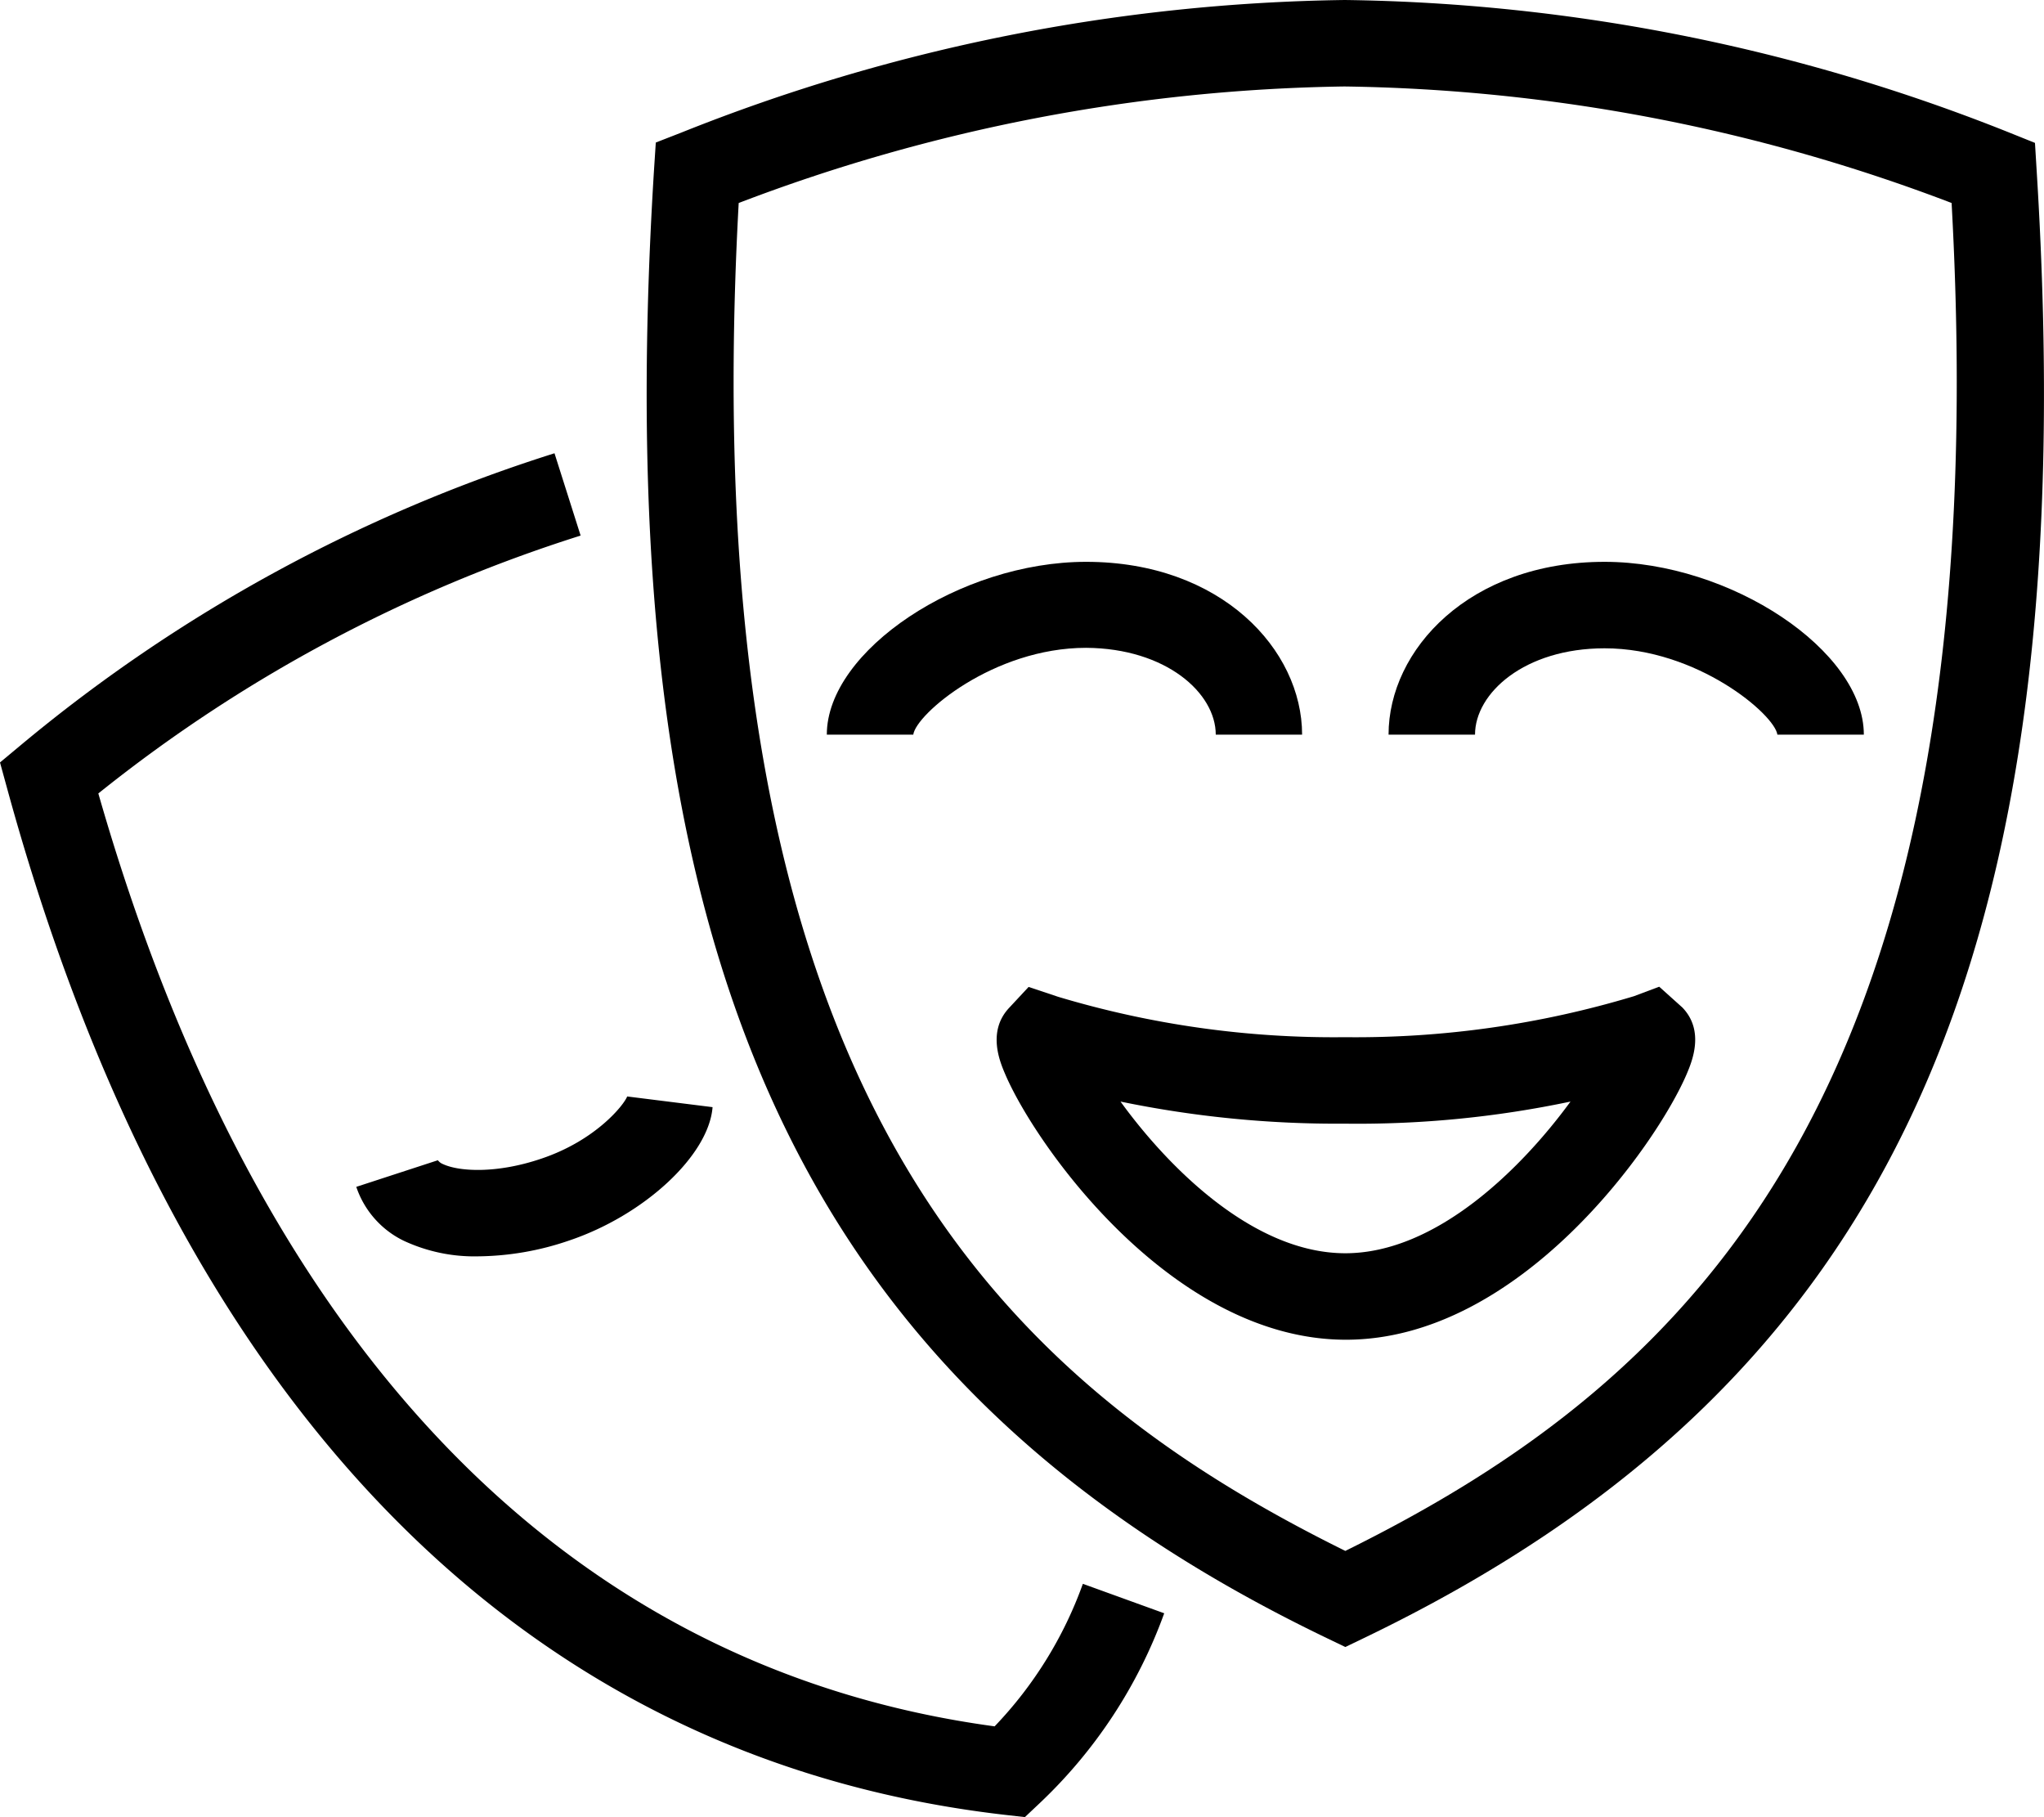
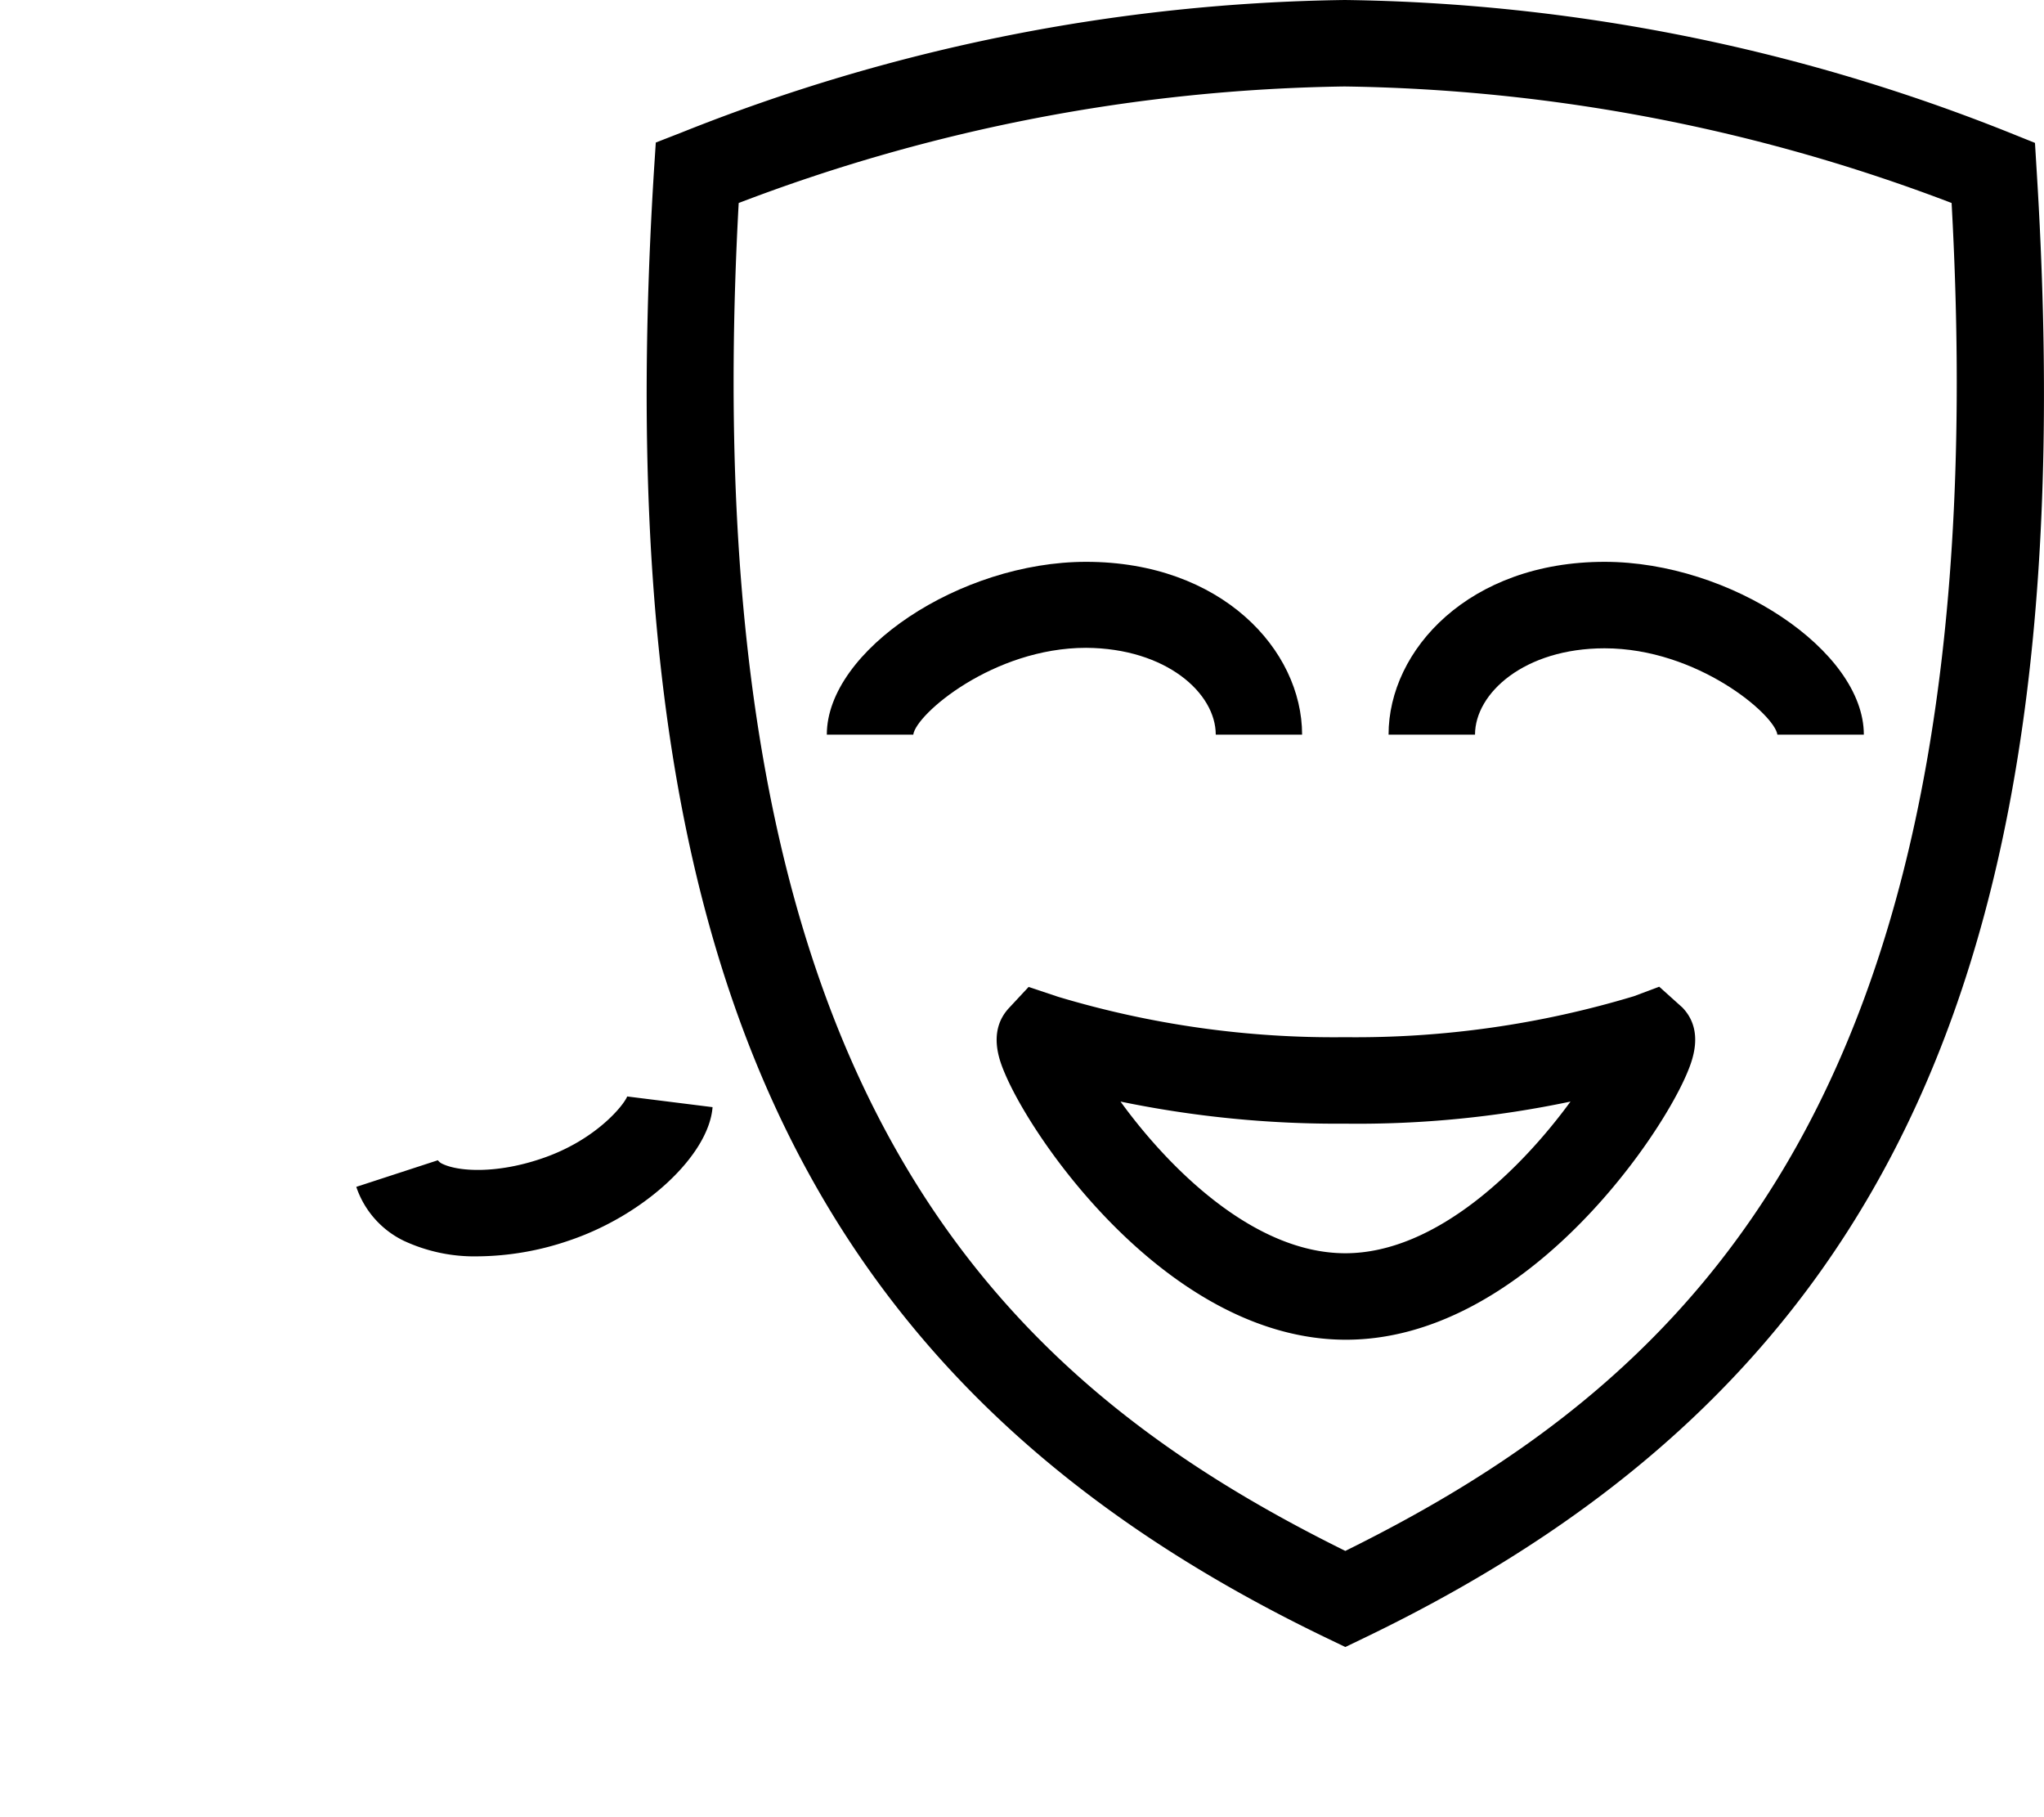
<svg xmlns="http://www.w3.org/2000/svg" viewBox="0 0 172.11 152.98">
-   <path d="M83.75,145.34c-36.1-4.89-62.13-32-75.47-78.54A125.06,125.06,0,0,1,48.89,45.09l-2.2-6.93A132.33,132.33,0,0,0,1.8,62.69L0,64.19l.62,2.26c14.19,51.79,43.24,81.65,84,86.34l1.68.19,1.23-1.16a41.29,41.29,0,0,0,10.5-16l-6.85-2.48A33.89,33.89,0,0,1,83.75,145.34Z" />
  <path d="M37.29,98a1,1,0,0,1-.42-.32L30,99.92A7.81,7.81,0,0,0,34,104.46a14.07,14.07,0,0,0,6.27,1.31,24.21,24.21,0,0,0,7.62-1.32c6.36-2.13,11.79-7.18,12.11-11.24l-7.19-.9c-.27.71-2.64,3.7-7.24,5.24C41.86,98.81,38.68,98.65,37.29,98Z" />
  <path d="M171.49,14.33l-.14-2.3-2.14-.86A156,156,0,0,0,113.23,0,155.88,155.88,0,0,0,57.35,11.17L55.22,12l-.15,2.3C50.93,80.76,67.34,116.56,111.7,137.9l1.58.76,1.58-.76C159.22,116.56,175.63,80.76,171.49,14.33ZM113.28,130.57C84.07,116.13,58.1,91.83,62.2,17.09a148.61,148.61,0,0,1,51-9.81,148.76,148.76,0,0,1,51.13,9.81C168.46,91.83,142.49,116.13,113.28,130.57Z" />
  <path d="M139.71,83.07l-2.13.8a81.17,81.17,0,0,1-24.34,3.45,80.74,80.74,0,0,1-24.14-3.4l-2.49-.83L85,84.82c-1.91,2-.79,4.6-.37,5.59,2.55,6,14.08,22.38,28.7,22.38s26.15-16.4,28.7-22.38c.42-1,1.54-3.61-.37-5.59Zm-26.43,22.44c-7.75,0-14.93-7.25-18.93-12.77a90.11,90.11,0,0,0,18.89,1.86,86.83,86.83,0,0,0,19-1.86C128.21,98.26,121,105.51,113.28,105.51Z" />
  <path d="M135.11,47.3c-11.39,0-18.19,7.4-18.19,14.55h7.28c0-3.5,4.17-7.27,10.91-7.27,7.81,0,14.33,5.59,14.55,7.27h7.28C156.94,54.78,145.72,47.3,135.11,47.3Z" />
  <path d="M102.37,61.85h7.27c0-7.15-6.8-14.55-18.19-14.55-10.61,0-21.83,7.48-21.83,14.55l7.28,0c.22-1.72,6.74-7.31,14.55-7.31C98.19,54.58,102.37,58.35,102.37,61.85Z" />
</svg>